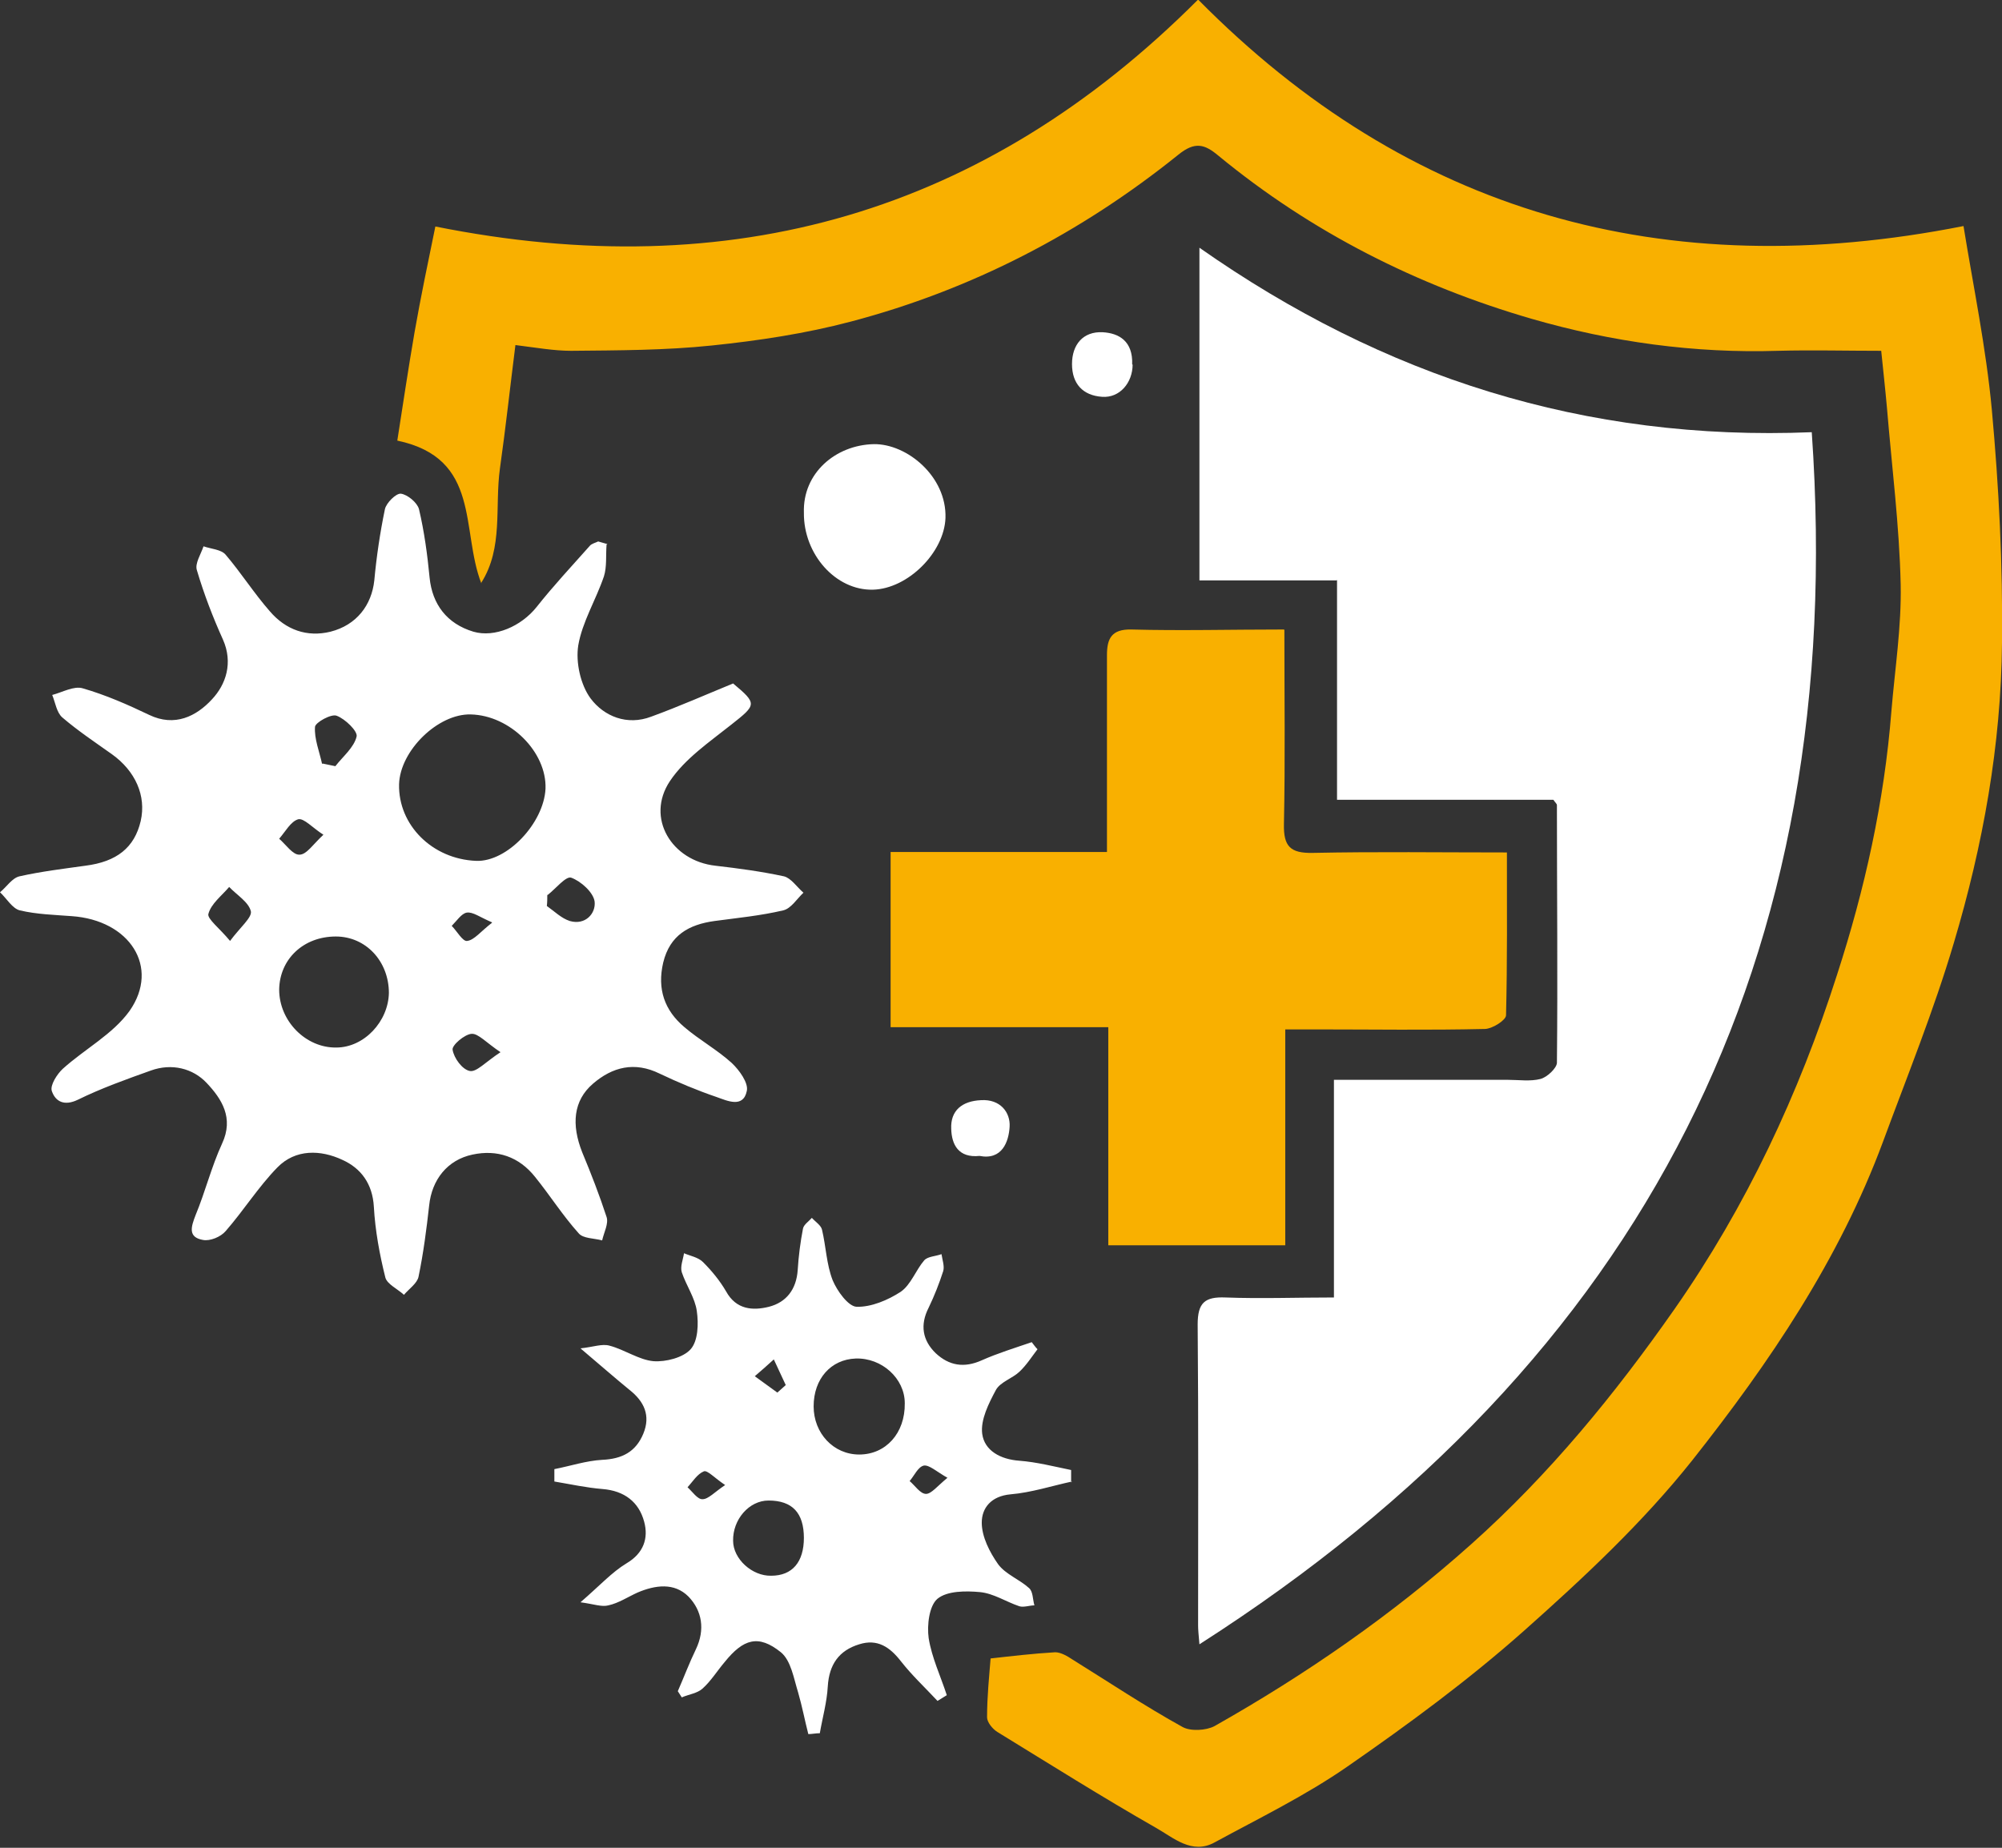
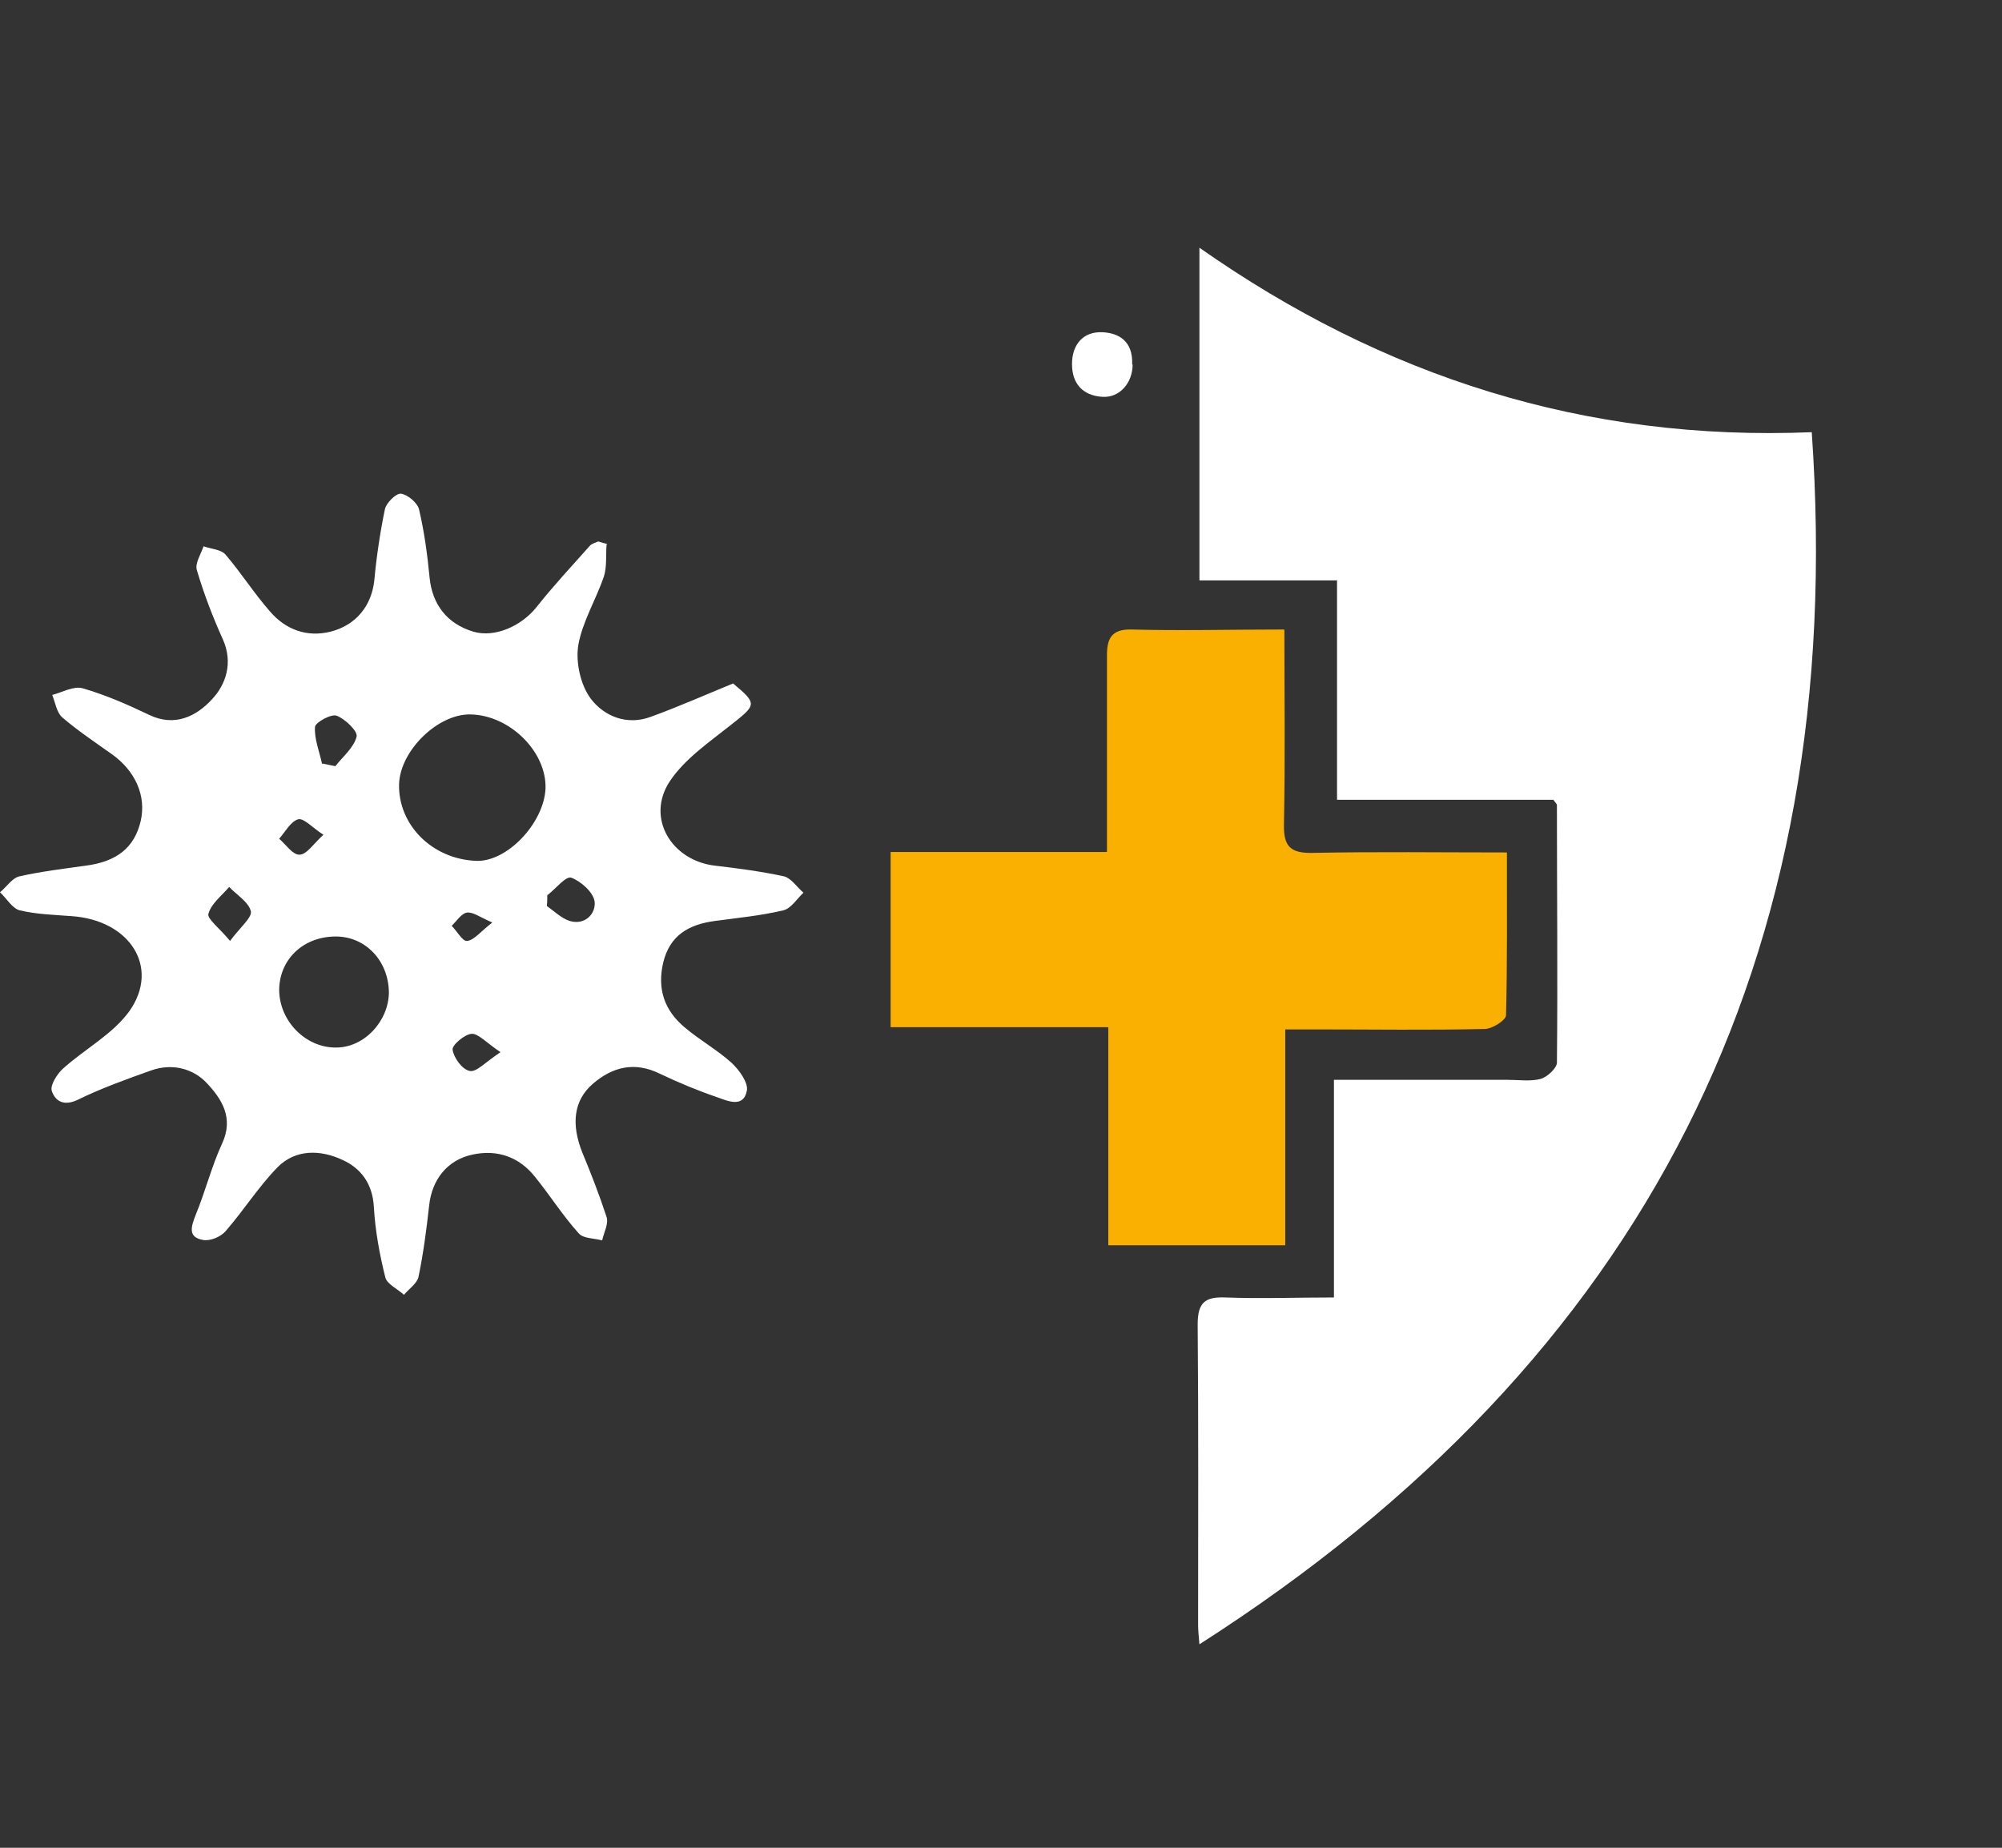
<svg xmlns="http://www.w3.org/2000/svg" id="Capa_2" viewBox="0 0 45.25 41.77">
  <rect x="0" y="0" width="45.25" height="41.77" fill="#333333" stroke="none" />
  <defs>
    <style>
      .cls-1 {
        fill: #fff;
      }

      .cls-2 {
        fill: #f9b000;
      }
    </style>
  </defs>
  <g id="Capa_1-2" data-name="Capa_1">
    <g>
-       <path class="cls-1" d="M18.17,11.59c-.03-.89.71-1.53,1.58-1.55.75-.01,1.65.73,1.62,1.67-.03.78-.85,1.6-1.64,1.62-.84.02-1.57-.8-1.56-1.74Z" />
      <path class="cls-1" d="M25.6,8.24c0,.41-.29.76-.69.73-.44-.03-.68-.3-.68-.74,0-.44.25-.74.69-.72.37.02.69.2.67.73Z" />
-       <path class="cls-1" d="M22.14,26.13c-.48.05-.63-.26-.64-.61-.02-.42.25-.63.67-.65.44-.03.67.28.65.6-.02.34-.17.76-.68.66Z" />
-       <path class="cls-2" d="M10.88,13.19c-.47-1.21,0-2.83-1.9-3.23.13-.83.25-1.64.39-2.45.14-.8.31-1.61.47-2.39,6.68,1.34,12.41-.29,17.24-5.13,4.76,4.82,10.53,6.46,17.3,5.12.22,1.36.51,2.75.64,4.15.16,1.75.25,3.51.23,5.27-.02,2.31-.43,4.58-1.09,6.79-.45,1.52-1.05,3-1.6,4.49-.99,2.67-2.57,5-4.31,7.2-1.12,1.41-2.46,2.66-3.81,3.86-1.25,1.11-2.61,2.11-3.98,3.06-.95.66-2,1.17-3.01,1.72-.51.28-.93-.11-1.32-.33-1.21-.69-2.4-1.44-3.59-2.17-.11-.07-.23-.22-.23-.33,0-.47.05-.95.08-1.33.45-.05.95-.11,1.46-.14.13,0,.28.09.4.17.82.51,1.63,1.05,2.48,1.52.18.1.53.08.72-.02,2.07-1.17,4.02-2.52,5.8-4.11,1.77-1.58,3.25-3.39,4.6-5.32,1.62-2.32,2.81-4.86,3.67-7.55.63-1.94,1.07-3.92,1.23-5.96.08-.96.23-1.92.21-2.87-.03-1.33-.2-2.66-.31-3.99-.04-.45-.09-.89-.13-1.29-.8,0-1.56-.02-2.33,0-1.89.06-3.76-.2-5.56-.72-2.59-.75-4.99-1.96-7.09-3.69-.31-.26-.53-.33-.91-.02-2.2,1.77-4.67,3.05-7.4,3.77-1.02.27-2.08.43-3.14.54-1.05.11-2.12.11-3.18.12-.39,0-.78-.07-1.26-.13-.12.95-.22,1.87-.35,2.79-.12.87.08,1.79-.42,2.58Z" />
      <path class="cls-1" d="M30.21,13.12h-3.1v-7.52c4.16,2.92,8.72,4.38,13.84,4.17.83,11.9-3.76,20.95-13.84,27.4-.02-.23-.03-.33-.03-.43,0-2.27.01-4.53-.01-6.8,0-.49.16-.63.63-.61.8.03,1.59,0,2.45,0v-4.92c1.35,0,2.64,0,3.93,0,.25,0,.51.04.74-.02.15-.04.36-.24.37-.36.02-1.94,0-3.88,0-5.83,0-.03-.04-.06-.08-.12h-4.89v-4.97Z" />
      <path class="cls-1" d="M13.71,12.31c-.02.24.01.5-.06.72-.18.53-.49,1.03-.58,1.56-.06.38.05.89.28,1.2.3.4.82.62,1.37.41.63-.23,1.24-.5,1.85-.75.55.46.53.48-.04.93-.49.39-1.05.77-1.39,1.28-.55.83.04,1.8,1.03,1.91.52.06,1.04.13,1.55.24.16.04.29.24.44.37-.15.14-.28.36-.46.4-.51.12-1.03.17-1.55.24-.58.08-1.01.32-1.16.94-.14.6.03,1.08.48,1.46.34.29.74.51,1.07.81.17.16.38.45.34.63-.08.4-.45.22-.68.14-.44-.15-.87-.33-1.29-.53-.57-.28-1.07-.15-1.51.23-.44.38-.49.92-.24,1.55.2.48.39.97.55,1.46.05.15-.06.35-.1.53-.18-.05-.43-.04-.53-.16-.36-.4-.65-.86-.99-1.28-.36-.45-.85-.62-1.41-.5-.57.12-.92.57-.98,1.15-.06.54-.13,1.08-.24,1.61-.03.15-.21.27-.33.41-.14-.13-.38-.24-.42-.39-.13-.52-.23-1.06-.26-1.6-.03-.52-.29-.87-.71-1.06-.49-.23-1.06-.25-1.47.17-.43.44-.76.97-1.17,1.44-.11.13-.35.23-.51.2-.35-.06-.27-.3-.17-.56.22-.53.36-1.1.6-1.62.27-.58-.01-1.01-.35-1.37-.31-.33-.79-.45-1.26-.28-.56.2-1.12.4-1.65.66-.31.15-.51.04-.59-.2-.04-.13.12-.38.25-.5.5-.45,1.13-.78,1.51-1.31.69-.99,0-2.05-1.31-2.14-.39-.03-.79-.04-1.17-.13-.17-.04-.3-.27-.45-.41.15-.12.27-.32.44-.36.49-.11.99-.17,1.49-.24.71-.09,1.11-.41,1.25-1.01.13-.57-.12-1.13-.65-1.51-.38-.27-.77-.53-1.12-.83-.13-.11-.16-.34-.23-.51.23-.06.49-.21.69-.15.52.15,1.02.37,1.5.6.58.28,1.07.03,1.42-.35.32-.34.48-.83.25-1.35-.23-.51-.43-1.03-.59-1.57-.05-.15.09-.36.15-.54.17.06.4.07.5.19.35.41.64.87,1,1.28.36.42.84.59,1.37.46.59-.15.93-.6.99-1.16.05-.54.13-1.08.24-1.61.03-.14.25-.36.36-.35.15.02.37.2.41.35.12.51.19,1.03.24,1.55.06.6.39,1.04.99,1.22.48.14,1.08-.12,1.43-.56.38-.48.8-.93,1.2-1.38.04-.05.13-.07.19-.1.07.02.14.04.21.06ZM10.64,16.15c-.74-.02-1.6.82-1.62,1.58-.02.92.75,1.69,1.74,1.73.7.03,1.53-.85,1.57-1.63.03-.83-.8-1.66-1.69-1.68ZM8.79,22.45c0-.72-.52-1.28-1.2-1.28-.73,0-1.27.51-1.28,1.2,0,.71.6,1.32,1.29,1.31.63,0,1.18-.59,1.19-1.24ZM7.29,17.26c.1.02.2.04.29.06.17-.22.42-.42.48-.67.03-.12-.26-.4-.45-.47-.12-.05-.48.15-.49.25-.02.27.1.56.16.84ZM12.37,20.23c0,.08,0,.17-.01.25.17.12.33.28.52.34.35.1.59-.17.56-.44-.03-.21-.31-.46-.53-.54-.12-.04-.35.25-.53.39ZM5.2,21.27c.23-.31.5-.53.47-.67-.05-.21-.32-.37-.49-.55-.17.2-.41.38-.47.61-.03.11.25.32.49.61ZM11.32,23.79c-.33-.22-.51-.43-.66-.42-.16.01-.45.26-.43.36.03.19.22.45.39.48.15.03.35-.2.7-.43ZM7.31,18.87c-.25-.16-.44-.38-.57-.35-.17.05-.29.28-.43.44.15.13.31.37.46.36.16,0,.31-.24.54-.45ZM11.12,20.85c-.28-.12-.43-.24-.57-.22-.12.02-.23.19-.34.3.12.12.25.36.35.34.16-.02.3-.21.56-.41Z" />
      <path class="cls-2" d="M29.03,14.24c0,1.51.02,2.95-.01,4.39-.01.5.14.66.65.65,1.44-.03,2.89-.01,4.39-.01,0,1.26.01,2.47-.02,3.68,0,.11-.3.3-.47.31-1.28.03-2.55.01-3.83.01-.21,0-.42,0-.69,0v4.88h-4v-4.93h-4.92v-3.96h4.89c0-1.54,0-3,0-4.45,0-.37.1-.59.55-.58,1.12.03,2.24,0,3.45,0Z" />
-       <path class="cls-1" d="M24.23,33.49c-.46.1-.92.25-1.39.29-.44.04-.65.31-.65.64,0,.32.18.67.37.94.17.23.48.34.7.54.09.08.08.25.12.39-.11,0-.24.05-.34.02-.3-.1-.58-.29-.89-.32-.32-.03-.74-.03-.96.15-.19.16-.24.6-.2.89.07.44.27.86.41,1.29-.07.04-.14.09-.21.13-.28-.3-.58-.58-.83-.9-.25-.32-.53-.51-.94-.38-.46.14-.68.46-.71.95-.02.36-.12.71-.18,1.06-.09,0-.18.02-.26.02-.08-.31-.14-.63-.23-.94-.1-.32-.16-.72-.39-.91-.51-.41-.85-.3-1.27.22-.17.2-.31.43-.5.6-.12.11-.31.13-.47.2l-.09-.14c.14-.32.26-.64.41-.95.21-.44.14-.87-.17-1.19-.32-.32-.75-.26-1.15-.09-.22.1-.43.24-.66.29-.15.04-.33-.03-.63-.07.44-.38.71-.68,1.04-.88.39-.23.5-.57.4-.94-.12-.45-.45-.7-.94-.74-.37-.03-.73-.11-1.09-.17,0-.09,0-.19,0-.28.36-.07.72-.19,1.08-.21.45-.02.76-.18.93-.59.17-.41.02-.73-.31-.99-.33-.27-.65-.55-1.11-.94.29-.03.49-.11.66-.06.34.09.66.32.99.35.28.02.67-.08.84-.27.17-.19.18-.58.14-.86-.04-.3-.24-.58-.34-.88-.04-.13.03-.29.05-.43.14.06.32.09.43.2.2.2.38.42.52.66.23.42.61.44.97.35.39-.1.62-.39.65-.83.02-.32.06-.63.12-.94.02-.09.13-.16.2-.24.08.09.21.17.23.27.09.38.1.78.24,1.14.1.24.35.59.54.6.33.01.71-.15,1-.34.23-.16.34-.49.53-.71.08-.09.26-.09.39-.14.02.13.07.27.04.38-.09.28-.2.56-.33.83-.2.39-.14.74.16,1.03.3.28.64.34,1.04.16.36-.16.75-.28,1.13-.41.04.05.08.11.13.16-.13.17-.25.36-.41.51-.16.15-.43.23-.53.41-.16.3-.35.67-.31.99.05.38.41.58.84.61.39.03.78.13,1.17.21,0,.09,0,.19,0,.28ZM18.39,31.79c0,.61.45,1.09,1.03,1.09.6,0,1.04-.48,1.03-1.16,0-.56-.52-1.03-1.11-1.01-.56.02-.95.46-.95,1.08ZM18.17,34.77c0-.57-.26-.85-.8-.85-.44,0-.81.43-.8.91,0,.41.43.8.86.79.48,0,.74-.31.74-.86ZM21.42,33.41c-.26-.15-.42-.3-.54-.28-.13.03-.21.22-.32.35.12.1.24.29.37.29.12,0,.25-.17.48-.36ZM16.39,33.57c-.24-.16-.4-.34-.48-.31-.15.06-.25.23-.37.36.11.1.23.28.34.27.13,0,.27-.16.51-.32ZM17.57,31.48l.19-.17c-.09-.19-.18-.39-.27-.58-.14.13-.28.25-.43.38.17.12.34.25.51.37Z" />
    </g>
  </g>
</svg>